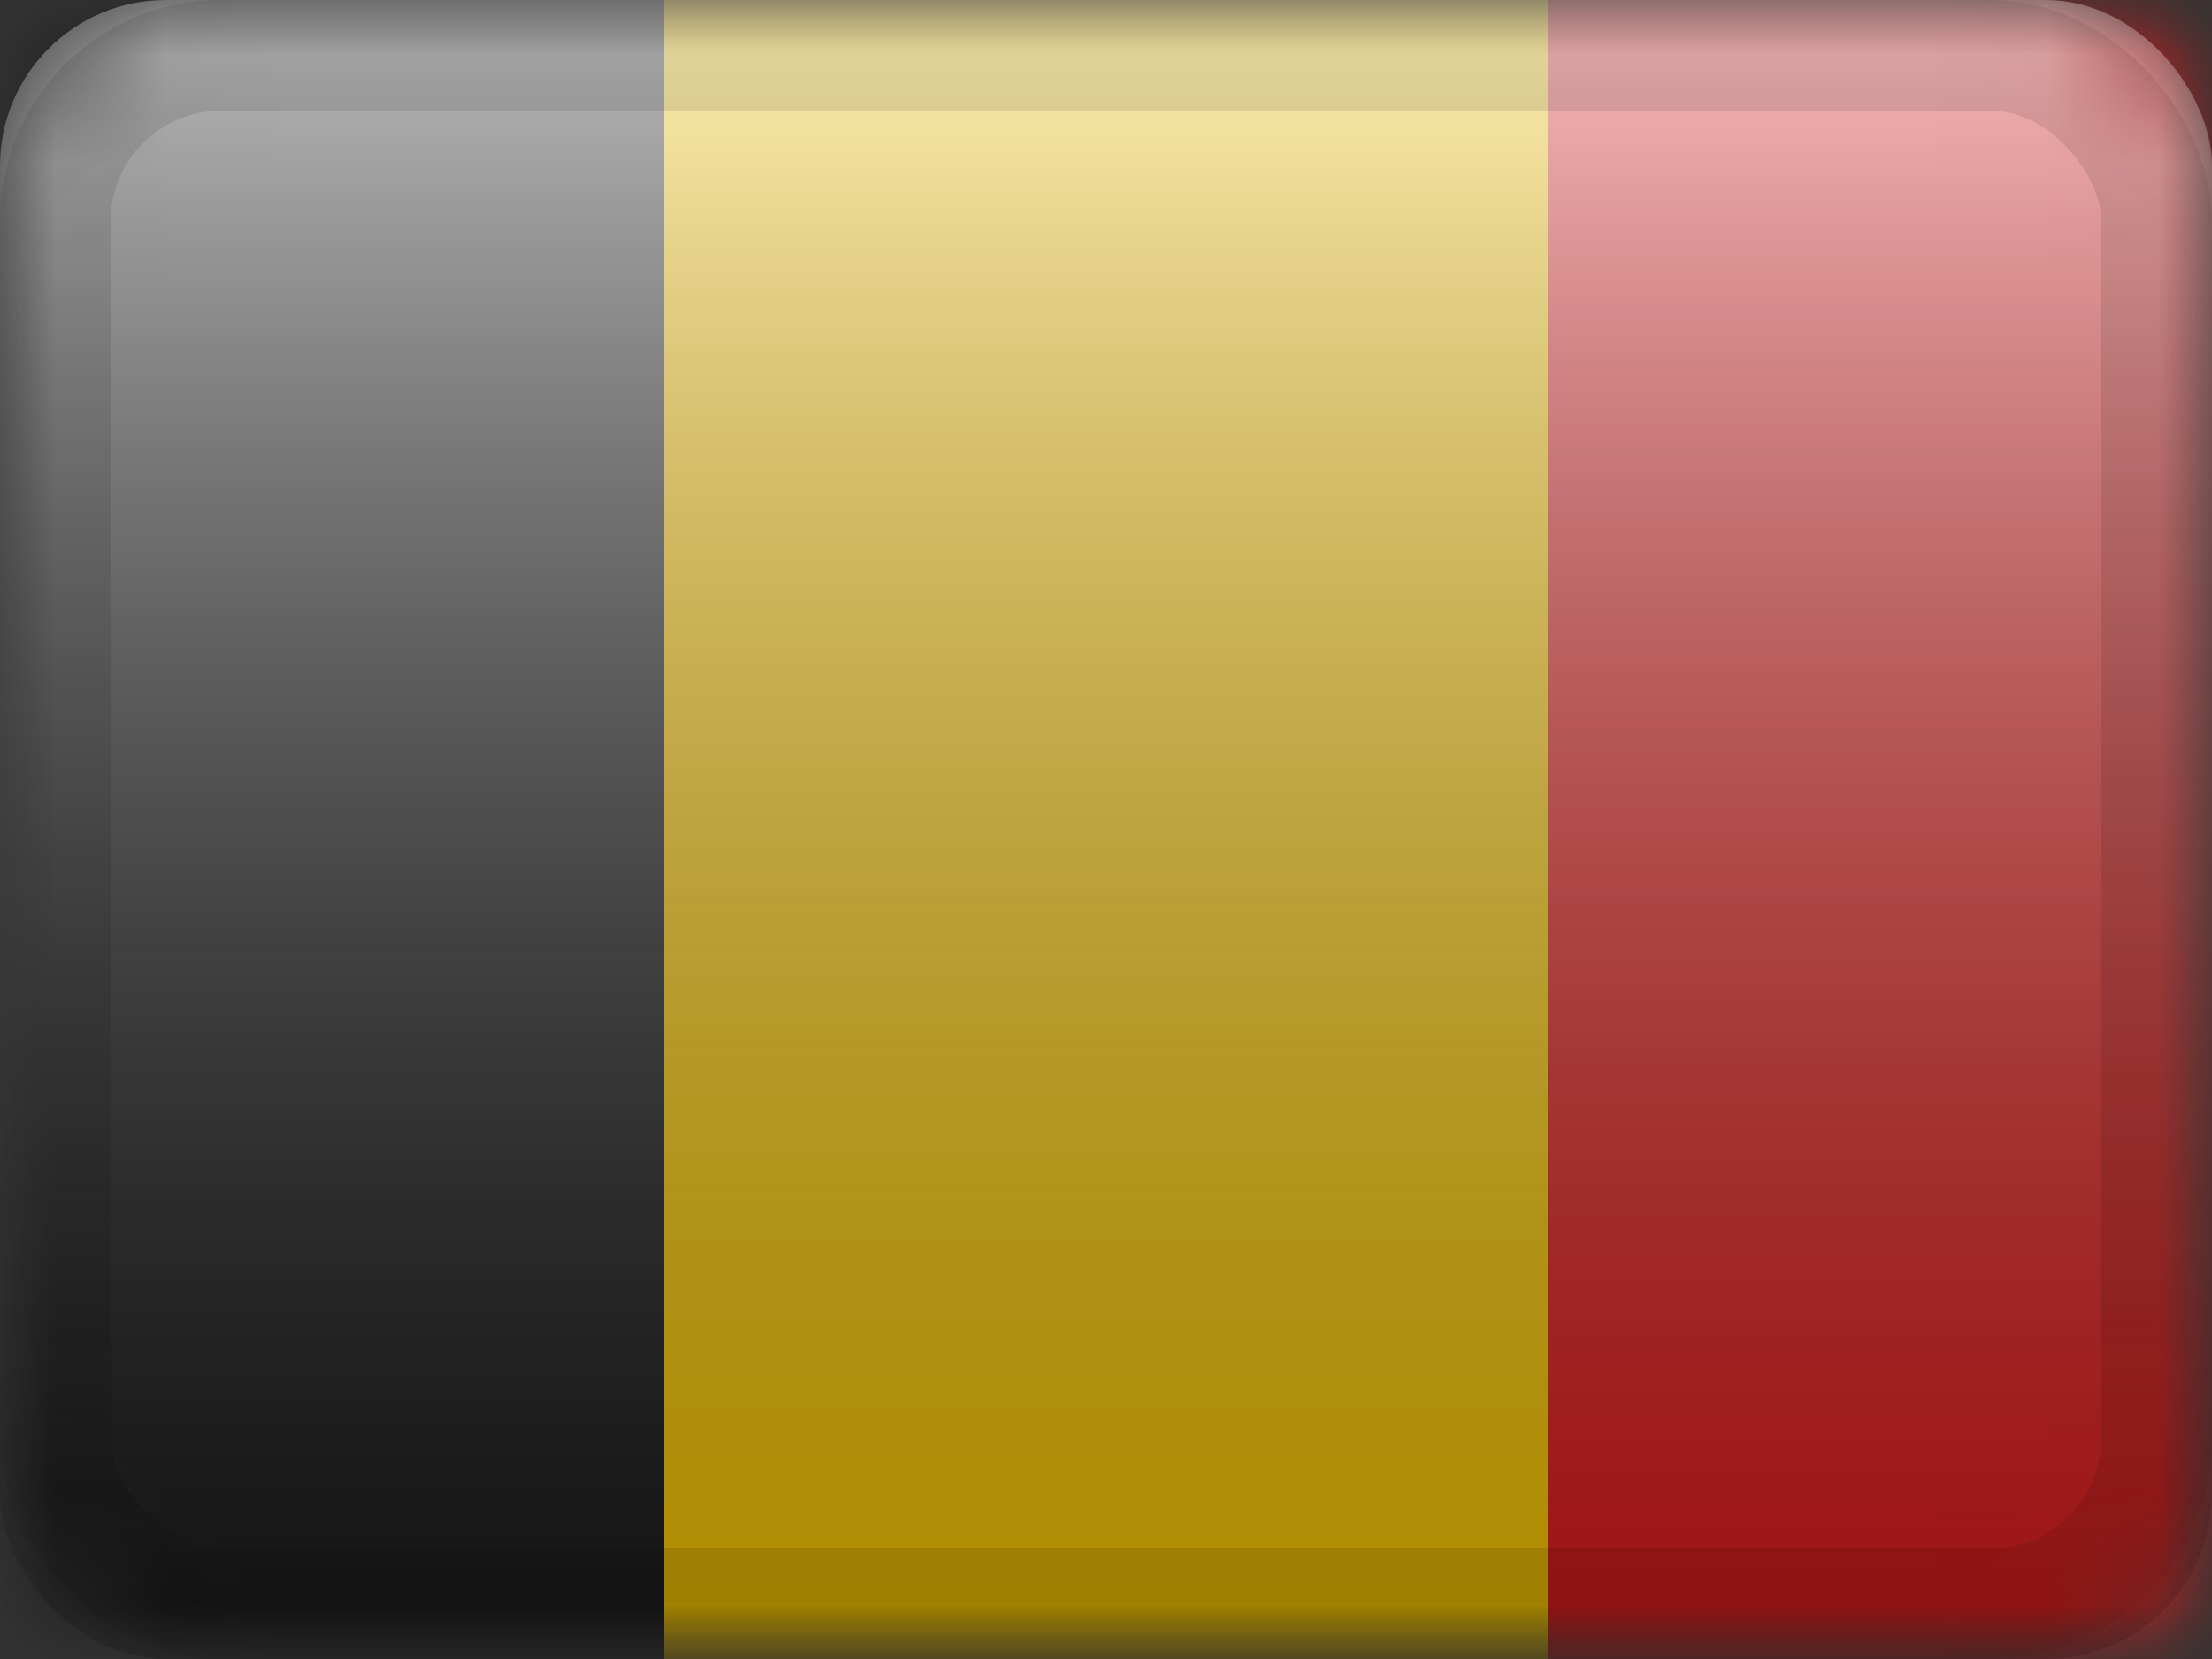
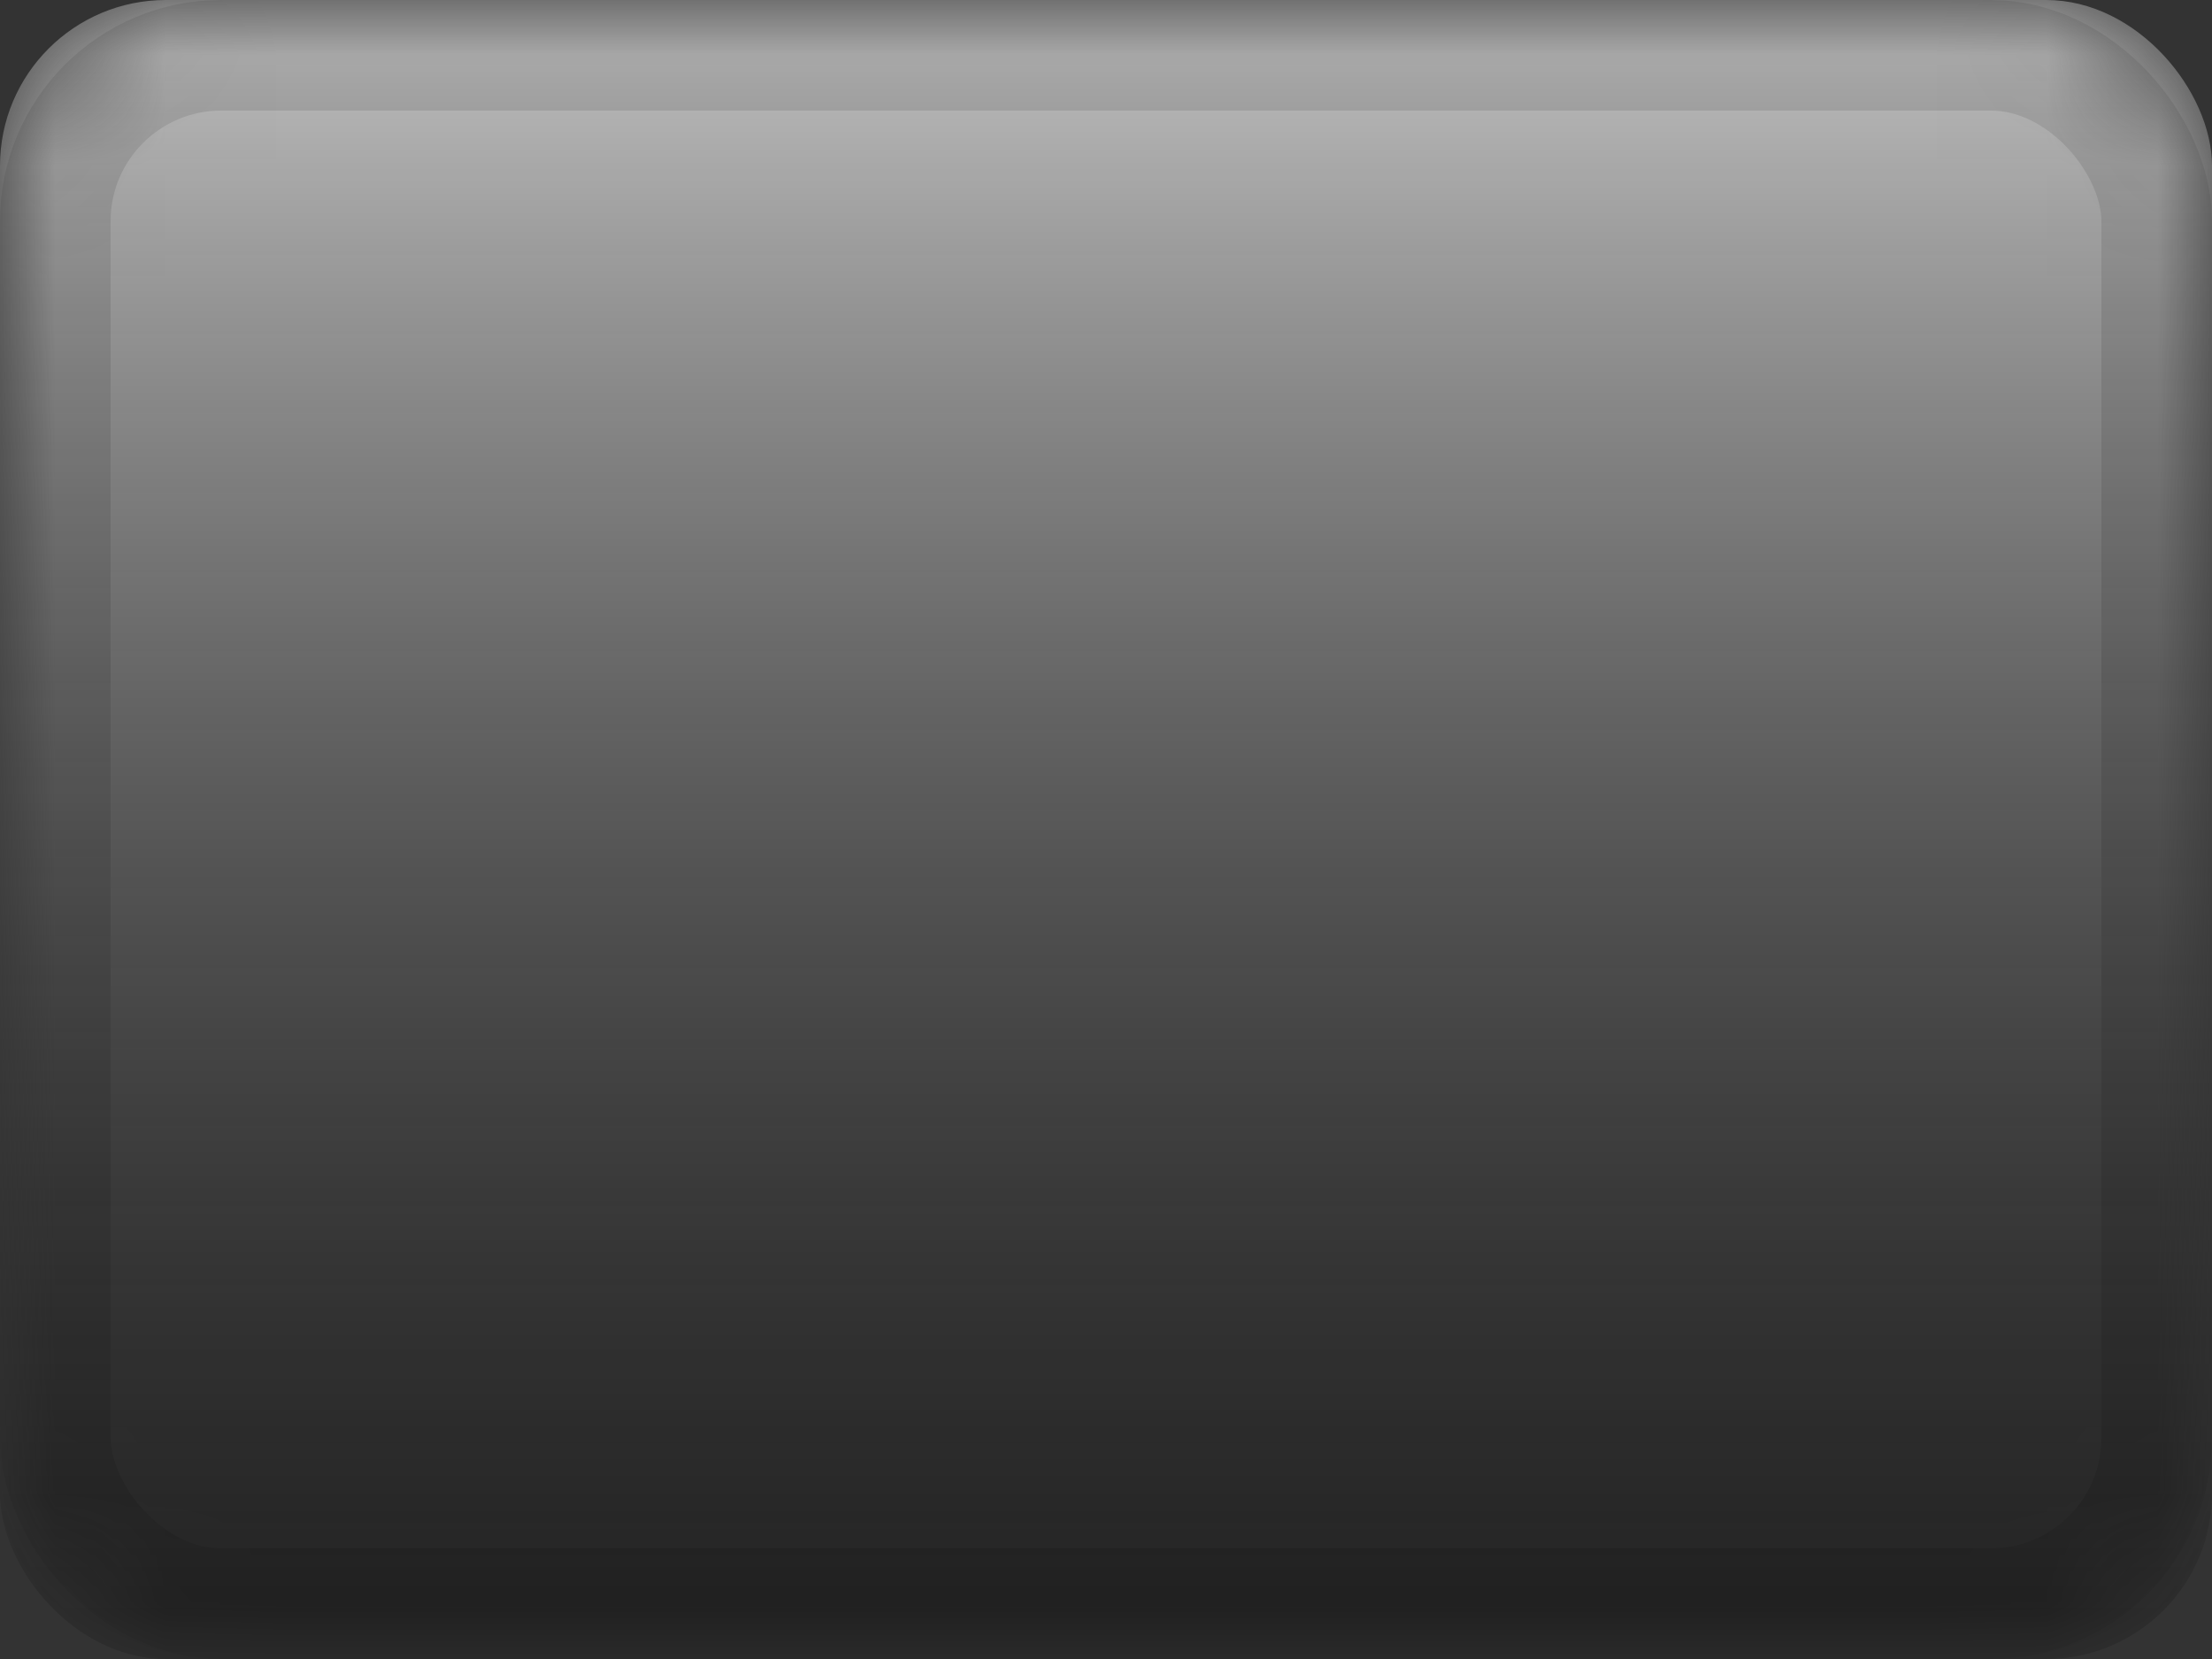
<svg xmlns="http://www.w3.org/2000/svg" xmlns:xlink="http://www.w3.org/1999/xlink" width="20px" height="15px" viewBox="0 0 20 15" version="1.1">
  <rect x="0" y="0" width="20" height="15" fill="#333333" stroke="none" />
  <title>flag M - master/flag M - rounded rect</title>
  <defs>
    <rect id="path-1" x="0" y="0" width="20" height="15" rx="1.5" />
-     <rect id="path-3" x="0" y="0" width="20" height="15" />
    <linearGradient x1="50%" y1="100%" x2="50%" y2="0%" id="linearGradient-5">
      <stop stop-color="#000000" stop-opacity="0.3" offset="2.421%" />
      <stop stop-color="#FFFFFF" stop-opacity="0.7" offset="100%" />
    </linearGradient>
    <rect id="path-6" x="0" y="0" width="20" height="15" rx="1.5" />
  </defs>
  <g id="Flagpack" stroke="none" stroke-width="1" fill="none" fill-rule="evenodd">
    <g id="flag-M---master/flag-M---rounded-rect">
      <mask id="mask-2" fill="white">
        <use xlink:href="#path-1" />
      </mask>
      <g id="drop-shadow" />
      <g id="Group" mask="url(#mask-2)">
        <g id="flag">
          <mask id="mask-4" fill="white">
            <use xlink:href="#path-3" />
          </mask>
          <g id="mask" />
          <g id="contents" mask="url(#mask-4)">
            <polygon id="middle" fill="#FECA00" points="6 0 14 0 14 15 6 15" />
            <polygon id="right" fill="#E31D1C" points="14 0 20 0 20 15 14 15" />
            <polygon id="left" fill="#1D1D1D" points="0 0 6 0 6 15 0 15" />
          </g>
        </g>
      </g>
      <g id="overlay" mask="url(#mask-2)">
        <use fill="url(#linearGradient-5)" fill-rule="evenodd" style="mix-blend-mode: overlay;" xlink:href="#path-6" />
        <rect stroke-opacity="0.1" stroke="#000000" stroke-width="1" stroke-linejoin="square" x="0.5" y="0.5" width="19" height="14" rx="1.5" />
      </g>
    </g>
  </g>
</svg>